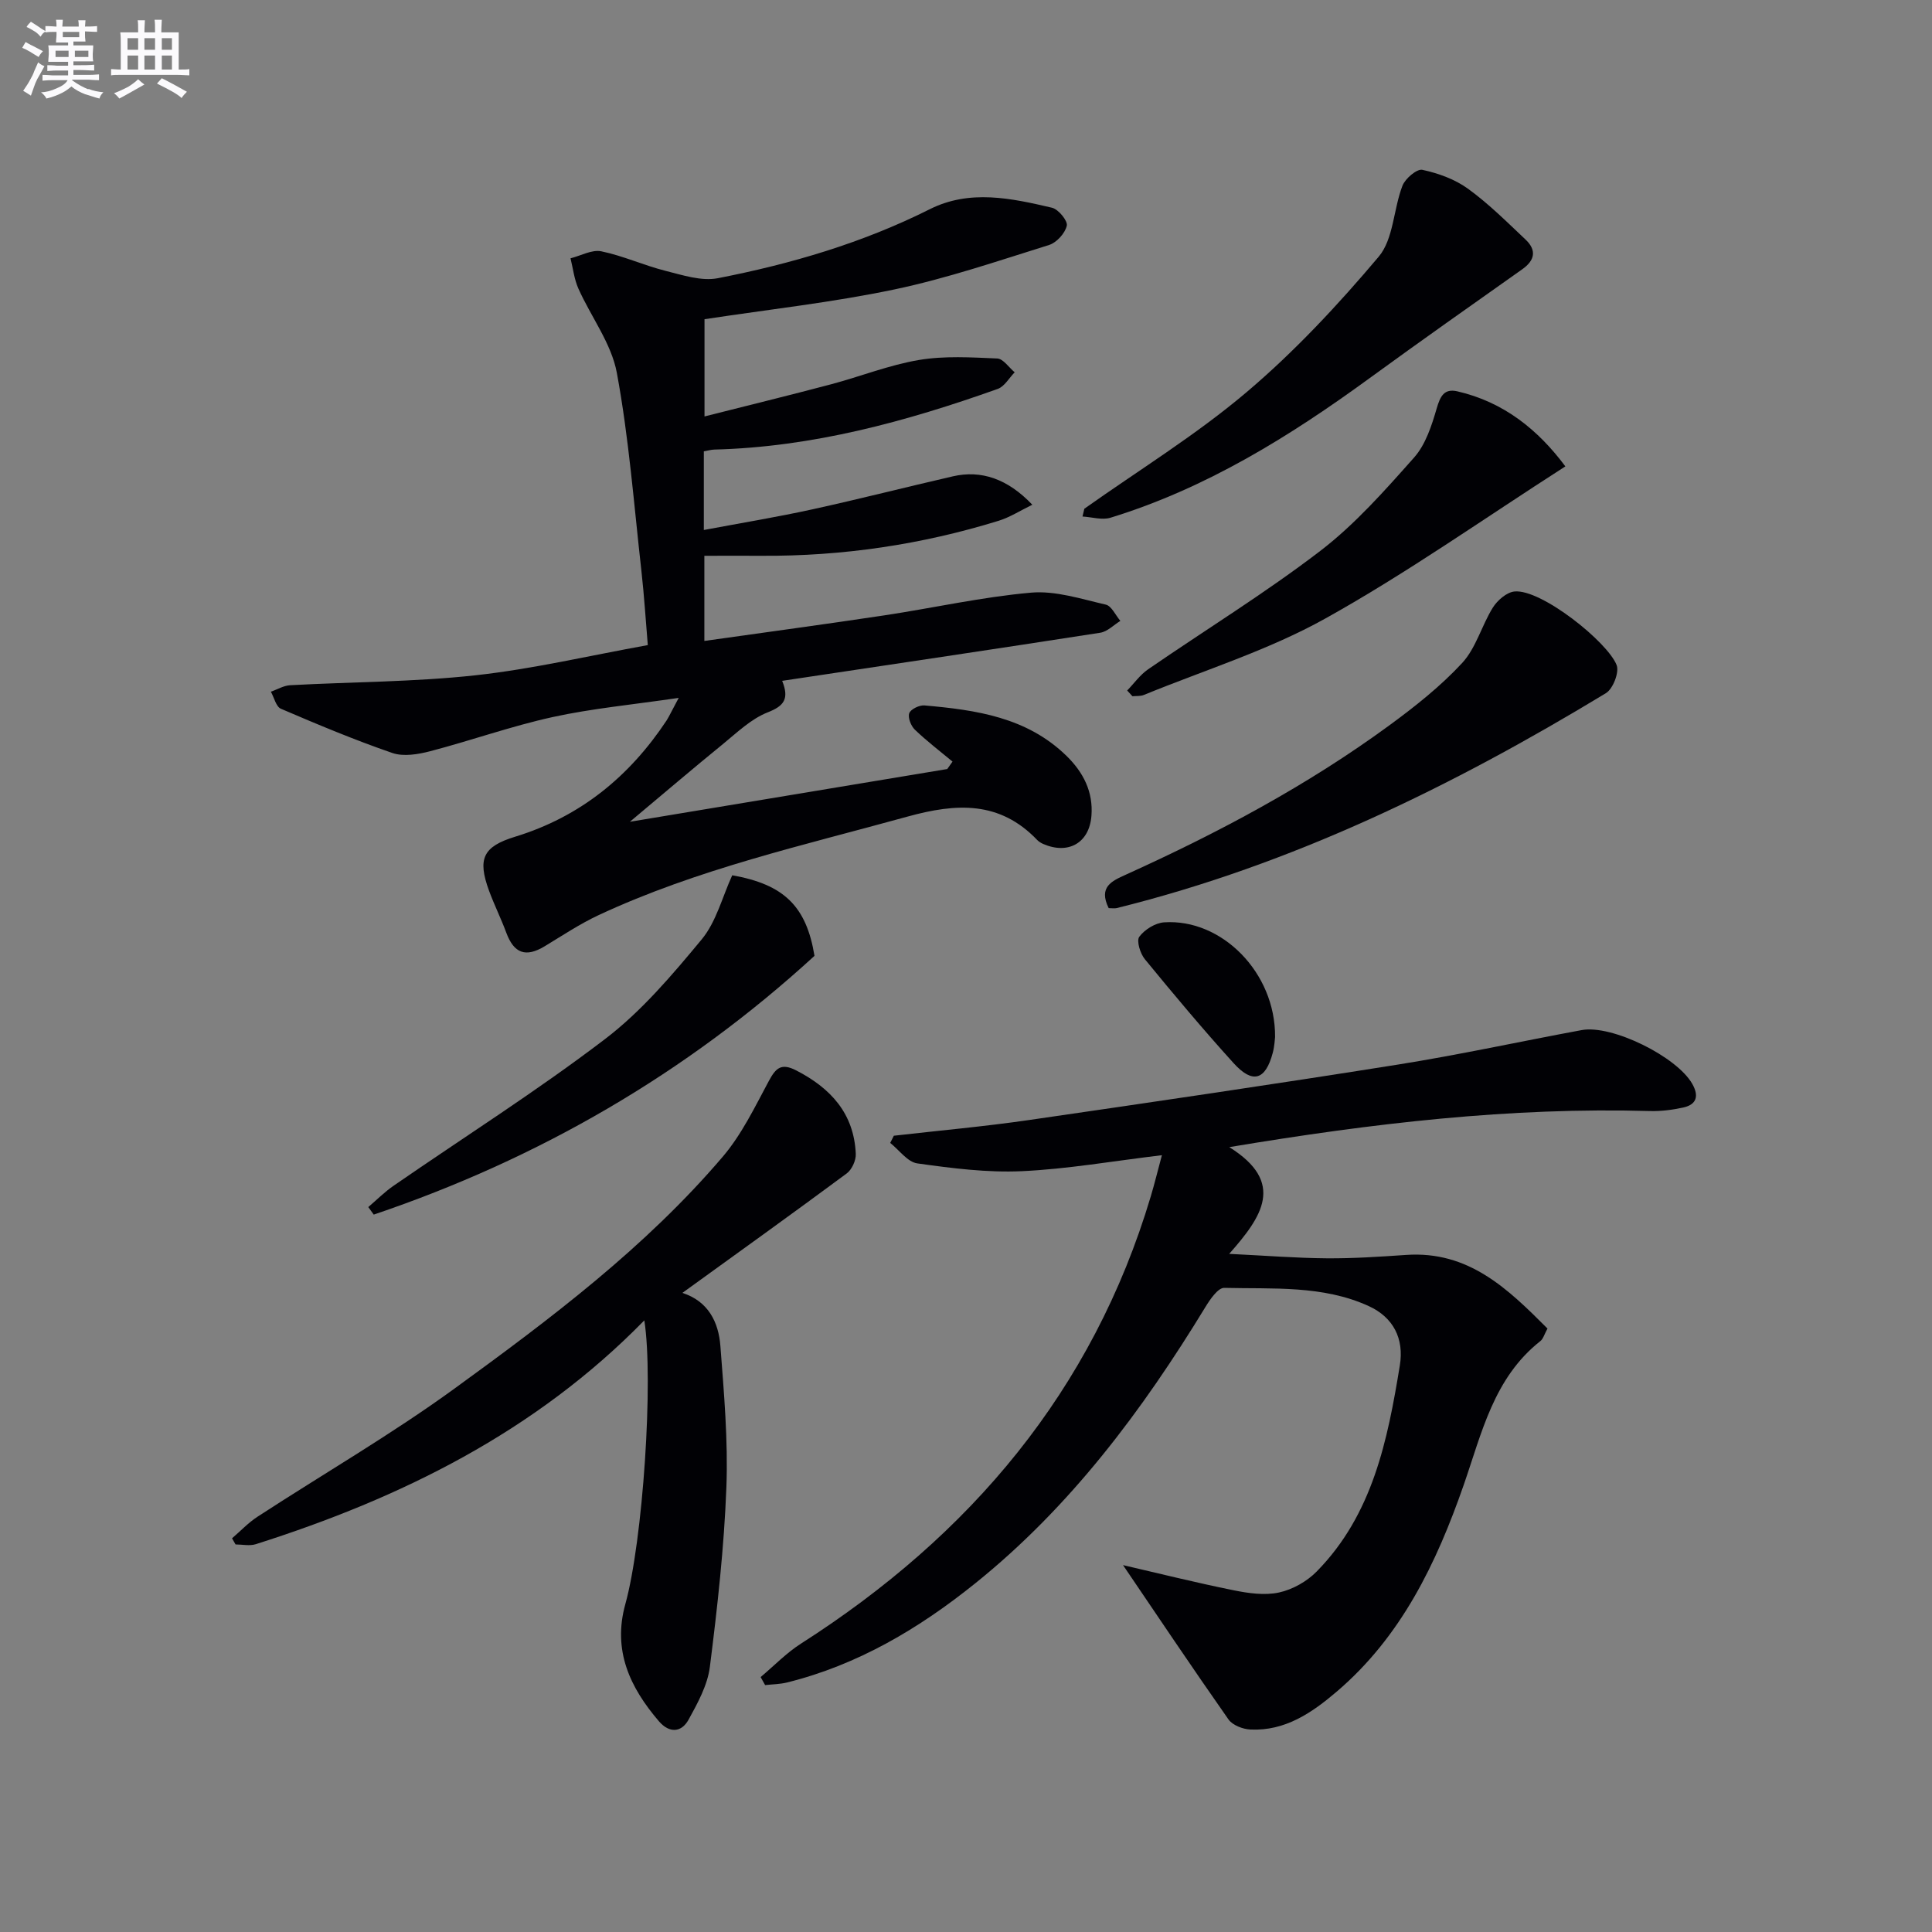
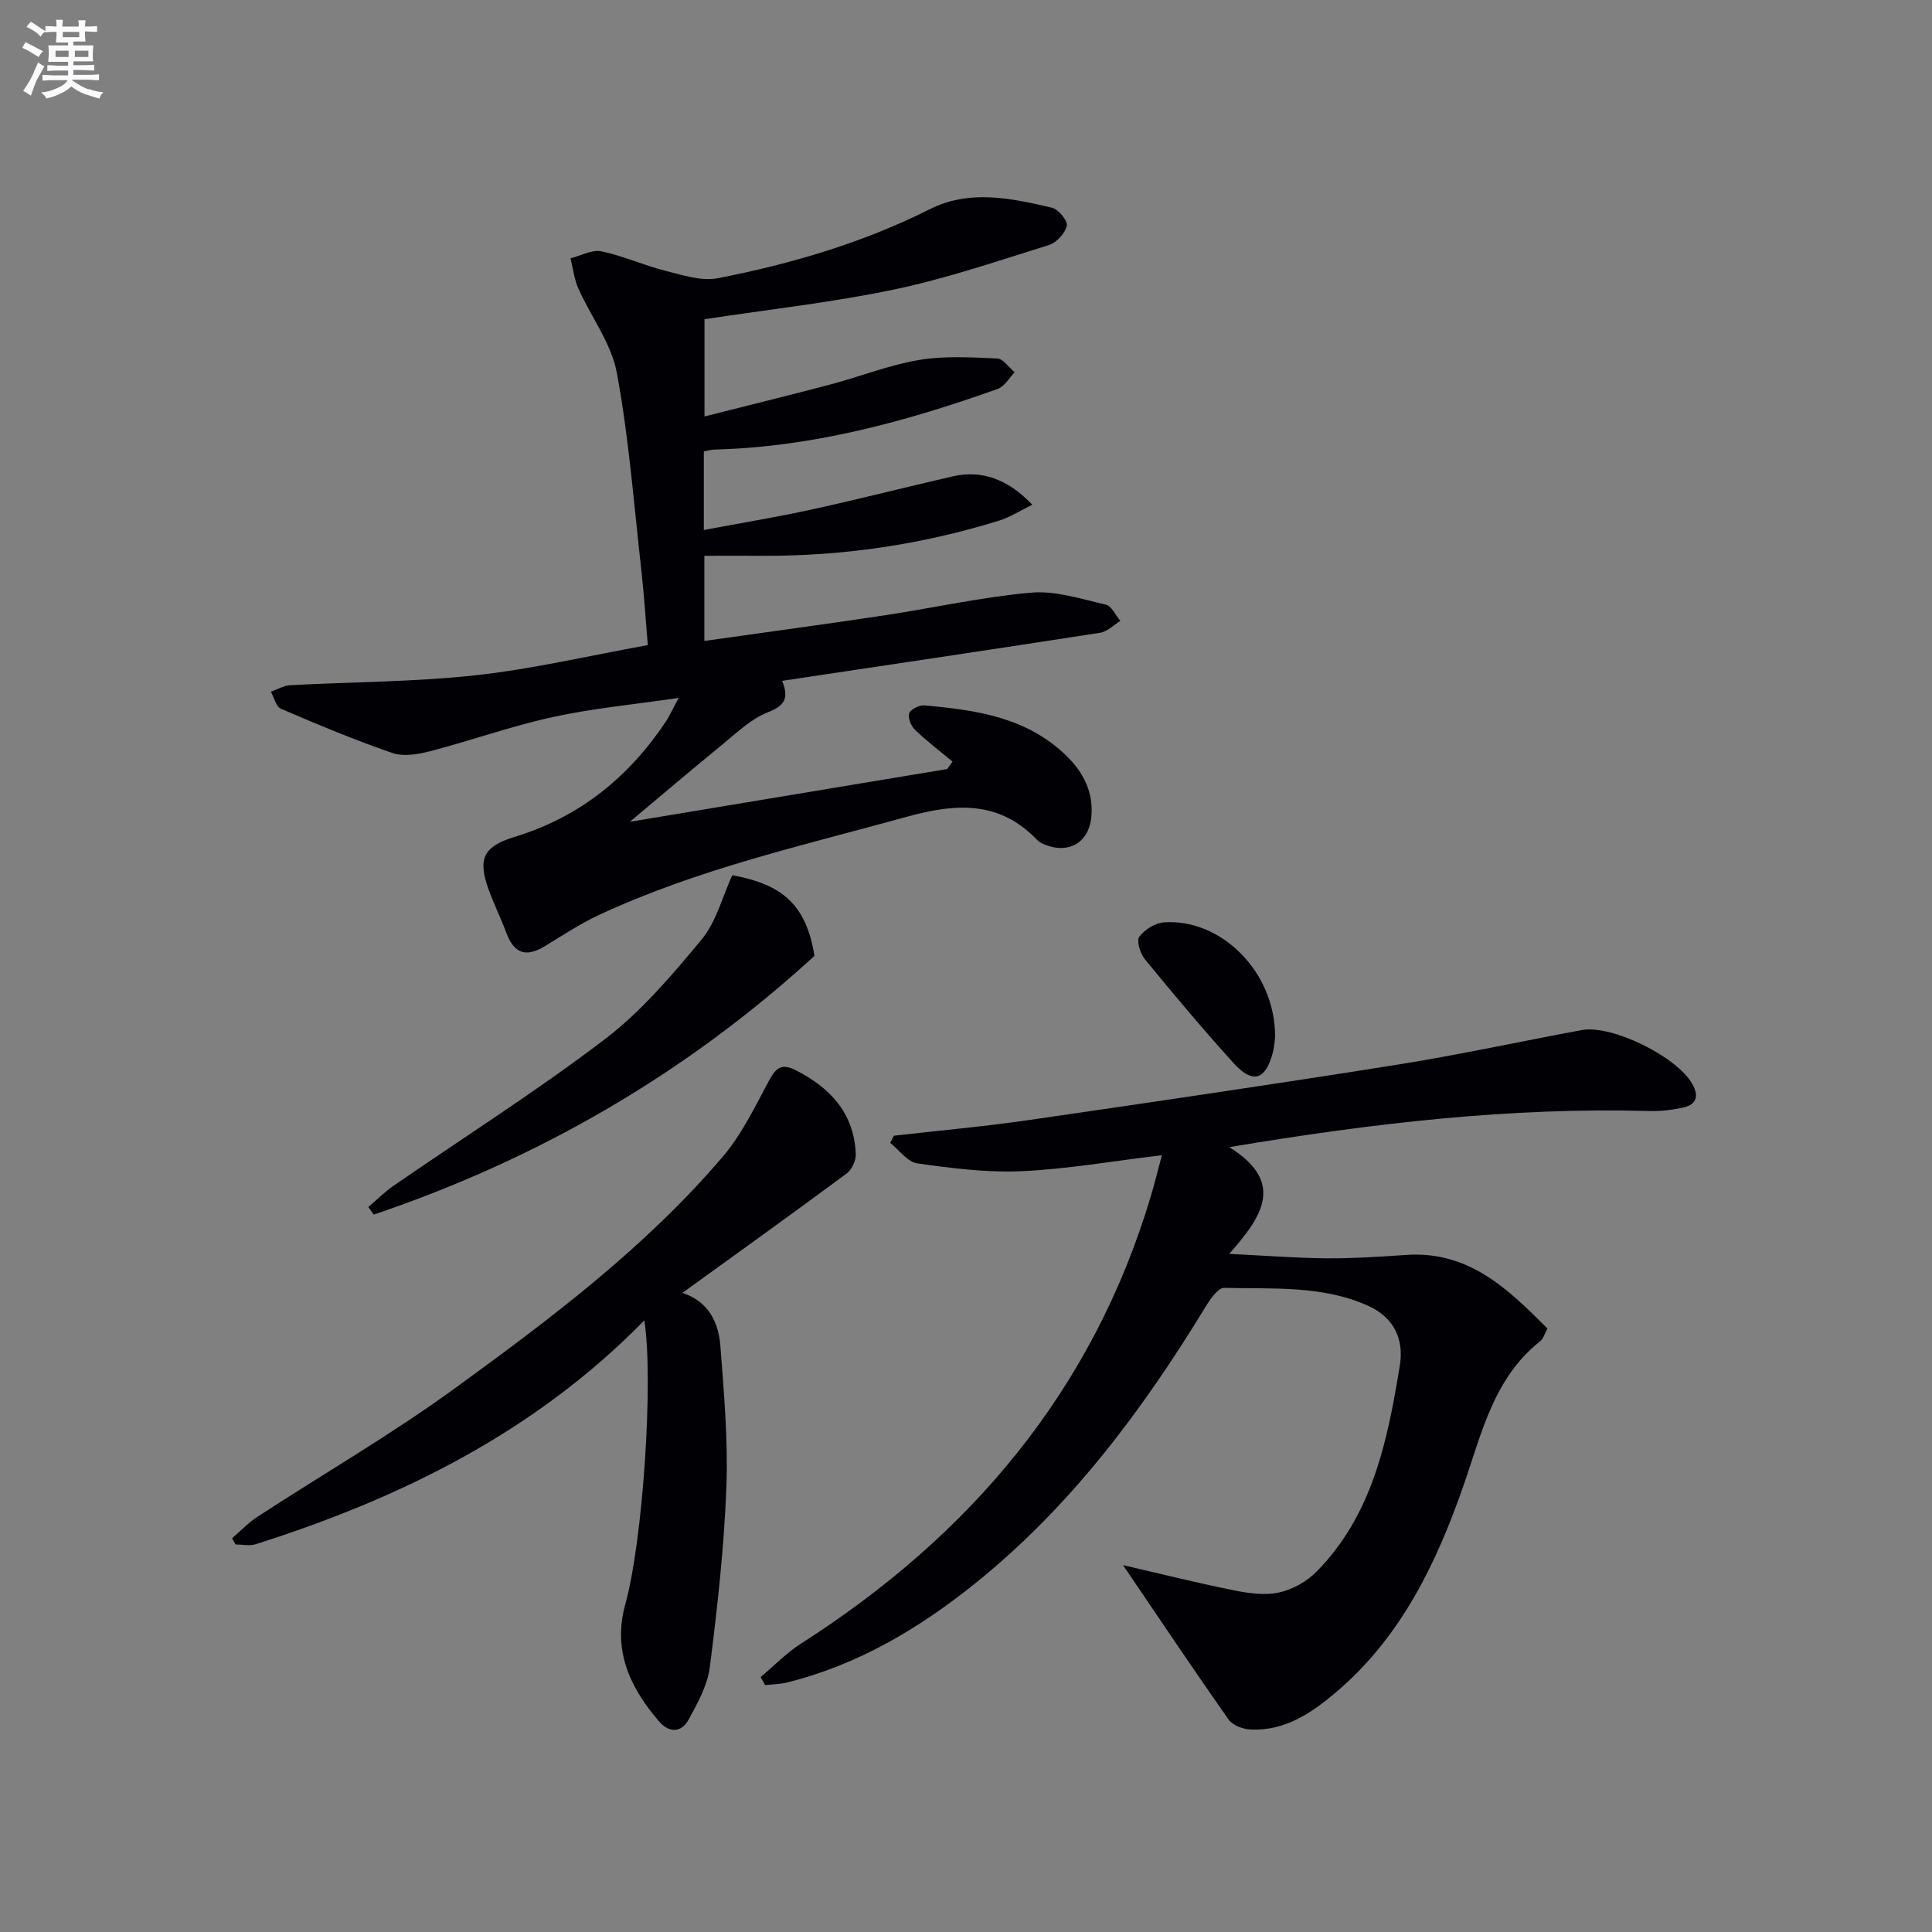
<svg xmlns="http://www.w3.org/2000/svg" enable-background="new 0 0 400 400" viewBox="0 0 400 400">
  <rect x="0" y="0" width="400" height="400" fill="#808080" stroke="none" />
  <g fill="#010105">
    <path d="m140.52 144.49c-9.6 1.41-17.96 2.19-26.1 3.97-8.56 1.88-16.86 4.85-25.35 7.07-2.5.65-5.52 1.16-7.83.37-7.82-2.69-15.47-5.9-23.08-9.16-1.01-.43-1.4-2.32-2.08-3.53 1.32-.46 2.63-1.26 3.97-1.34 12.78-.7 25.63-.67 38.32-2.05 11.82-1.29 23.47-4.04 35.75-6.26-.42-4.9-.74-10.18-1.33-15.42-1.54-13.68-2.58-27.45-5.08-40.95-1.13-6.09-5.35-11.59-7.96-17.44-.87-1.95-1.11-4.17-1.63-6.27 2.13-.53 4.43-1.85 6.37-1.45 4.51.93 8.8 2.91 13.28 4.04 3.55.89 7.45 2.19 10.85 1.53 15.17-2.96 29.95-7.3 43.87-14.28 8.28-4.16 16.9-2.28 25.32-.31 1.32.31 3.29 2.72 3.06 3.72-.36 1.57-2.11 3.5-3.67 3.99-10.6 3.31-21.16 6.92-32 9.2-12.8 2.69-25.86 4.12-39.34 6.17v20.13c8.9-2.25 17.56-4.37 26.18-6.65 6.1-1.62 12.04-4 18.23-5.04 5.27-.89 10.8-.54 16.19-.31 1.25.05 2.41 1.86 3.62 2.86-1.16 1.18-2.11 2.94-3.51 3.44-19 6.77-38.35 12.04-58.7 12.56-.63.02-1.26.21-2.15.36v16.29c7.71-1.45 15.14-2.67 22.49-4.28 9.72-2.13 19.37-4.6 29.07-6.83 5.85-1.35 11.34.5 16.45 5.88-2.51 1.22-4.64 2.6-6.97 3.32-15.98 4.94-32.34 7.35-49.07 7.25-3.82-.02-7.64 0-11.86 0v17.63c12.64-1.79 24.95-3.44 37.22-5.29 10.15-1.53 20.23-3.81 30.43-4.71 5.05-.44 10.36 1.31 15.46 2.48 1.2.28 2.02 2.2 3.02 3.37-1.38.84-2.68 2.22-4.16 2.45-21.8 3.39-43.63 6.62-65.86 9.96 1.51 3.76.37 5.21-3.01 6.53-3.43 1.35-6.34 4.18-9.29 6.59-6.16 5.01-12.19 10.17-19.23 16.06 22.74-3.78 44.23-7.35 65.71-10.92.36-.51.73-1.03 1.09-1.54-2.62-2.18-5.34-4.25-7.79-6.6-.81-.78-1.5-2.51-1.17-3.42.3-.83 2.09-1.7 3.14-1.61 10.68.94 21.19 2.43 29.4 10.43 3.53 3.44 5.57 7.49 5.18 12.43-.44 5.62-4.79 8.07-9.97 5.83-.45-.2-.91-.47-1.25-.82-7.78-8.14-16.72-7.65-26.83-4.86-21.6 5.97-43.51 10.86-63.95 20.39-3.9 1.82-7.52 4.24-11.21 6.47-3.91 2.36-6.35 1.48-7.94-2.82-1.09-2.94-2.5-5.77-3.58-8.71-2.4-6.57-1.27-9.11 5.39-11.15 13.51-4.13 23.69-12.47 31.39-24.09.58-.93 1.04-1.96 2.5-4.66z" />
    <path d="m240.56 239.17c-10.26 1.23-19.61 2.88-29.02 3.31-7.18.33-14.46-.61-21.61-1.61-2.03-.28-3.75-2.76-5.62-4.24.25-.5.5-.99.75-1.49 9.33-1.07 18.7-1.9 27.99-3.25 25.45-3.69 50.9-7.43 76.3-11.47 12.76-2.03 25.41-4.8 38.12-7.15 6.26-1.16 19.7 5.49 22.9 11.14 1.39 2.45.95 4.27-1.87 4.89-2.24.49-4.59.79-6.88.73-28.85-.82-57.34 2.5-87.11 7.47 11.71 7.32 6.77 14.42-.02 22.1 7.48.36 13.85.87 20.21.92 5.47.04 10.96-.33 16.42-.7 12.96-.89 21.08 7.03 29.27 15.24-.66 1.21-.89 2.14-1.48 2.6-9.66 7.62-12.12 19.02-15.87 29.8-5.63 16.17-12.93 31.4-26.33 42.81-5.13 4.37-10.66 8.15-17.82 7.81-1.57-.07-3.7-.89-4.54-2.08-7.5-10.69-14.77-21.54-21.84-31.96 7.14 1.65 14.98 3.61 22.9 5.21 3.06.62 6.42 1.1 9.39.46 2.81-.61 5.78-2.28 7.81-4.35 11.59-11.79 14.68-27.16 17.21-42.66.91-5.55-1.34-9.97-6.46-12.3-9.52-4.34-19.83-3.51-29.9-3.76-1.28-.03-2.92 2.37-3.89 3.96-13.07 21.44-27.95 41.37-47.68 57.23-11.63 9.35-24.29 16.87-38.94 20.51-1.47.36-3.02.37-4.54.54-.31-.55-.62-1.11-.93-1.66 2.78-2.33 5.33-5 8.36-6.93 35.02-22.39 60.38-52.28 72.42-92.61.79-2.65 1.45-5.36 2.3-8.51z" />
    <path d="m141.28 267.68c5.35 1.73 7.49 6.03 7.87 11 .74 9.73 1.61 19.53 1.24 29.25-.47 12.42-1.86 24.83-3.42 37.18-.48 3.78-2.52 7.5-4.41 10.93-1.48 2.68-3.98 2.84-6.13.34-6.01-7-9.62-14.67-6.97-24.23 3.65-13.14 5.88-46.51 3.94-58.78-22.59 23.09-50.35 36.78-80.45 46.34-1.27.4-2.78.05-4.18.05-.24-.42-.49-.85-.73-1.27 1.75-1.5 3.35-3.21 5.26-4.46 13.65-8.89 27.8-17.08 40.95-26.65 19.78-14.38 39.4-29.14 55.39-47.9 3.92-4.6 6.64-10.28 9.53-15.66 1.45-2.7 2.57-3.8 5.68-2.2 7.17 3.69 11.97 8.94 12.33 17.29.06 1.34-.81 3.25-1.88 4.04-11.2 8.3-22.53 16.42-34.02 24.73z" />
-     <path d="m229.54 188.02c-2.16-4.38.65-5.62 3.51-6.91 19.12-8.65 37.59-18.48 54.55-30.9 5.35-3.92 10.64-8.1 15.12-12.94 2.88-3.11 4.04-7.76 6.36-11.48.94-1.5 2.86-3.17 4.48-3.33 5.51-.55 19.29 10.44 21.15 15.25.57 1.49-.76 4.91-2.22 5.8-31.79 19.28-64.97 35.5-101.29 44.5-.46.11-.98.01-1.66.01z" />
-     <path d="m224.5 105.33c11.24-7.97 23.07-15.23 33.55-24.1 9.95-8.42 18.97-18.1 27.39-28.08 3.09-3.66 3.05-9.84 4.92-14.69.57-1.49 2.99-3.54 4.12-3.3 3.3.71 6.75 1.95 9.46 3.92 4.27 3.1 8.06 6.88 11.91 10.52 2.3 2.18 1.98 4.27-.7 6.16-10.56 7.46-21.12 14.91-31.57 22.52-16.58 12.09-33.88 22.83-53.67 28.91-1.74.53-3.85-.14-5.79-.25.13-.54.26-1.07.38-1.61z" />
-     <path d="m324.09 96.56c-17 10.9-32.85 22.12-49.72 31.51-11.79 6.57-24.97 10.66-37.55 15.81-.7.29-1.57.19-2.36.27-.36-.4-.72-.79-1.09-1.19 1.43-1.47 2.66-3.23 4.32-4.38 11.88-8.18 24.22-15.76 35.66-24.52 7.2-5.52 13.36-12.51 19.42-19.33 2.39-2.69 3.65-6.62 4.69-10.2.74-2.52 1.55-4.13 4.26-3.51 9.68 2.22 16.8 8.05 22.37 15.54z" />
    <path d="m151.6 181.22c10.71 1.89 15.35 6.4 17.03 16.68-26.65 24.42-57.2 42.05-91.25 53.57-.38-.52-.76-1.04-1.13-1.56 1.75-1.49 3.38-3.14 5.26-4.43 14.61-10.09 29.65-19.6 43.75-30.35 7.55-5.75 13.91-13.27 20.02-20.64 3.02-3.65 4.26-8.78 6.32-13.27z" />
    <path d="m263.99 214.7c-.05.35-.1 1.86-.48 3.28-1.5 5.66-4.16 6.49-8.11 2.13-6.33-6.99-12.4-14.23-18.38-21.53-.96-1.17-1.76-3.8-1.14-4.64 1.11-1.49 3.31-2.86 5.15-2.98 11.88-.8 23.07 10.38 22.96 23.74z" />
  </g>
  <path d="m6.8 9.5c.6.3 1.3.7 2.1 1.1-.4.4-.7.8-.9 1.2-.7-.4-1.3-.8-1.8-1.1s-1.1-.6-1.6-.8c.2-.4.5-.8.7-1.2.4.2.8.5 1.5.8zm.9 6.9c-.3.6-.5 1.1-.7 1.7s-.4 1.1-.6 1.7c-.6-.4-1.1-.7-1.6-1 .7-1 1.2-1.8 1.5-2.4.3-.5.6-1.1.8-1.7.3-.6.5-1.2.8-1.8.3.3.8.6 1.3.8-.7 1.3-1.2 2.2-1.5 2.7zm.1-11c.4.3 1 .7 1.7 1.1-.5.2-.8.6-1.1 1.1-.5-.6-1-1-1.4-1.2s-.9-.6-1.5-.8c.2-.4.5-.7.9-1.1.5.3.9.6 1.4.9zm10.5 13c1 .4 2 .6 3.1.7-.4.4-.7.8-.8 1.3-.9-.2-1.9-.6-3-.9-1-.4-2-.9-2.8-1.6-.5.4-1.1.9-1.9 1.3s-1.9.9-3.3 1.2c-.1-.3-.5-.8-1.1-1.3 1 0 2.1-.3 3.2-.8 1.2-.5 1.9-1 2.3-1.7h-3.2c-.4 0-1 0-2 .1v-1.2c1 0 1.7.1 2 .1h3.3v-1h-2.3c-.2 0-.9 0-2 .1v-1.2c1.2 0 1.9.1 2 .1h2.3v-.8h-4.1c0-.7.1-1.2.1-1.6 0-.5 0-1.1-.1-1.8h4.1v-.6h-2.5c0-.6.1-1.1.1-1.6v-.6h-.5c-.4 0-1 0-1.8.1v-1.3c1.2 0 1.9.1 2.1.1h.2c0-.3 0-.8-.1-1.4h1.4c0 .6-.1 1-.1 1.4h3.4c0-.4 0-.8-.1-1.3h1.5c0 .4-.1.9-.1 1.3.7 0 1.5 0 2.5-.1v1.2c-1 0-1.8-.1-2.5-.1v.6c0 .3 0 .8.1 1.5h-2.5v.8h4.1c0 .7-.1 1.3-.1 1.8s0 1 .1 1.5h-4.1v.8h1.4c.8 0 1.8 0 2.9-.1v1.2c-1 0-1.9-.1-2.8-.1h-1.5v1h3.2c.3 0 1 0 2.1-.1v1.2c-1.1 0-1.8-.1-2.1-.1h-3.4l-.1.1c1.4 1 2.4 1.5 3.4 1.9zm-4.1-6.6v-1.3h-2.7v1.3zm2.2-4.1v-1.1h-3.4v1.1zm1.9 4.1v-1.3h-2.8v1.3z" fill="#fbfafc" />
-   <path d="m37 6.7v2.3 5.4c1 0 1.8 0 2.2-.1v1.3c-.6 0-1.5-.1-2.5-.1h-11.9c-.7 0-1.3 0-1.8.1v-1.3c.5 0 1.1.1 2 .1v-5.2c0-1 0-1.8-.1-2.5h3.7c0-1.3 0-2.1-.1-2.5h1.5c0 .4-.1 1.3-.1 2.5h2.2c0-1.2 0-2.1-.1-2.6h1.5c0 .4-.1 1.3-.1 2.6zm-12.3 13.7c-.3-.4-.7-.8-1.1-1.1 1.1-.4 2.1-.9 2.9-1.3.8-.5 1.5-1 2.1-1.6.4.4.9.8 1.3 1.1-2.5 1.4-4.2 2.4-5.2 2.9zm3.9-10.1v-2.4h-2.2v2.4zm0 4.1v-2.9h-2.2v2.9zm3.5-4.1v-2.4h-2.2v2.4zm0 4.1v-2.9h-2.2v2.9zm.4 2.9 1-1.1c.6.3 1.4.7 2.5 1.3s2 1.1 2.7 1.5c-.4.4-.8.8-1.1 1.3-.8-.8-2.5-1.7-5.1-3zm3.1-7v-2.4h-2.1v2.4zm0 4.1v-2.9h-2.1v2.9z" fill="#fbfafc" />
</svg>